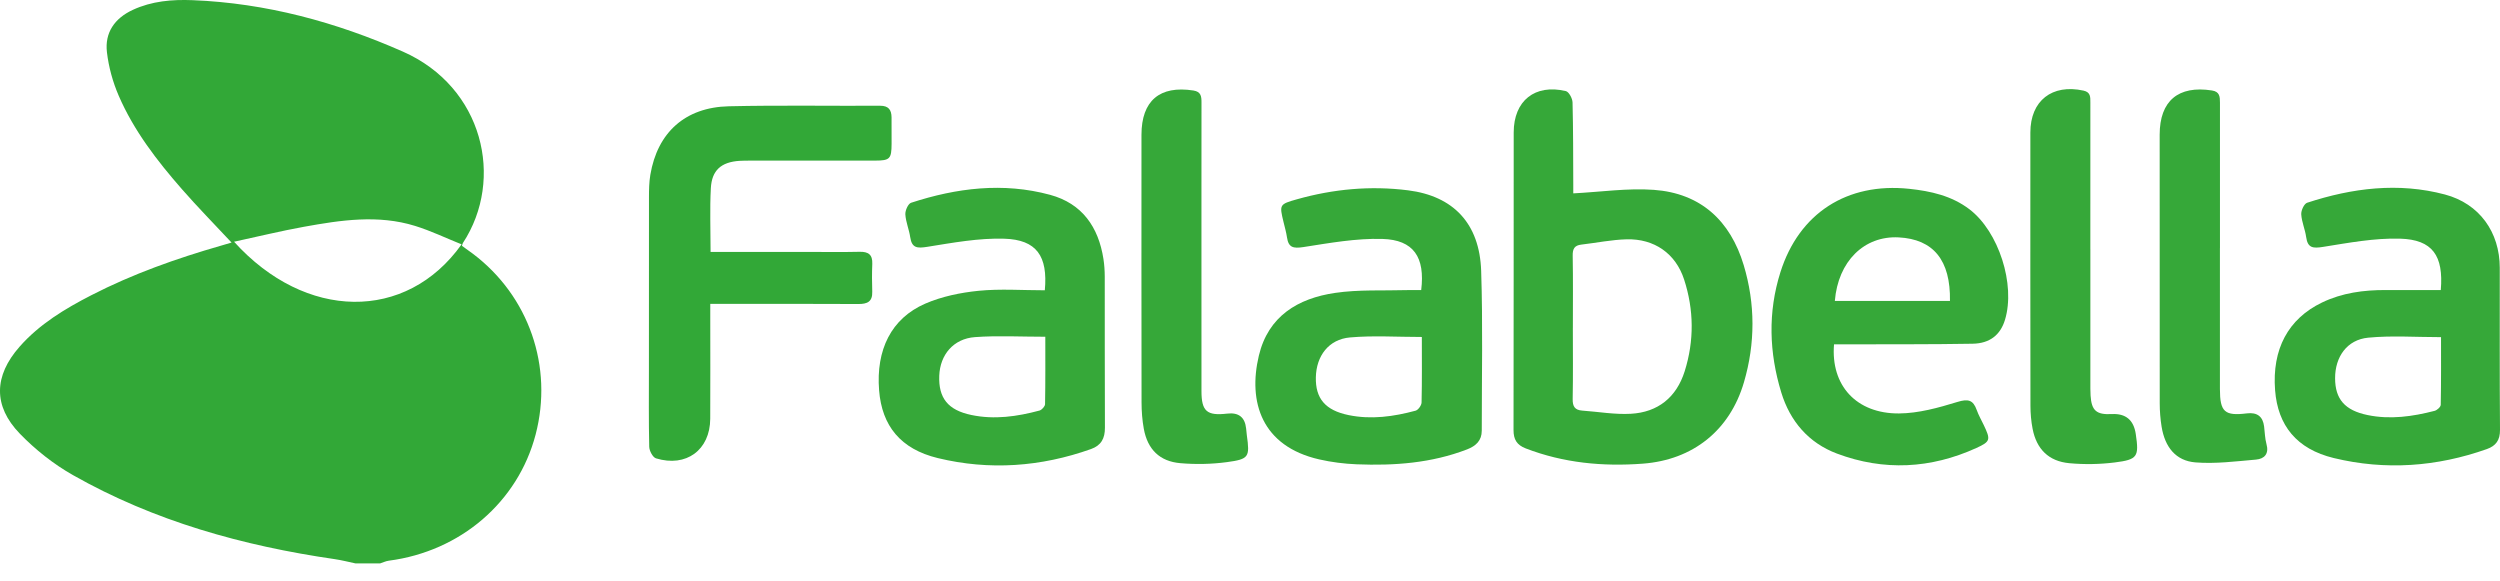
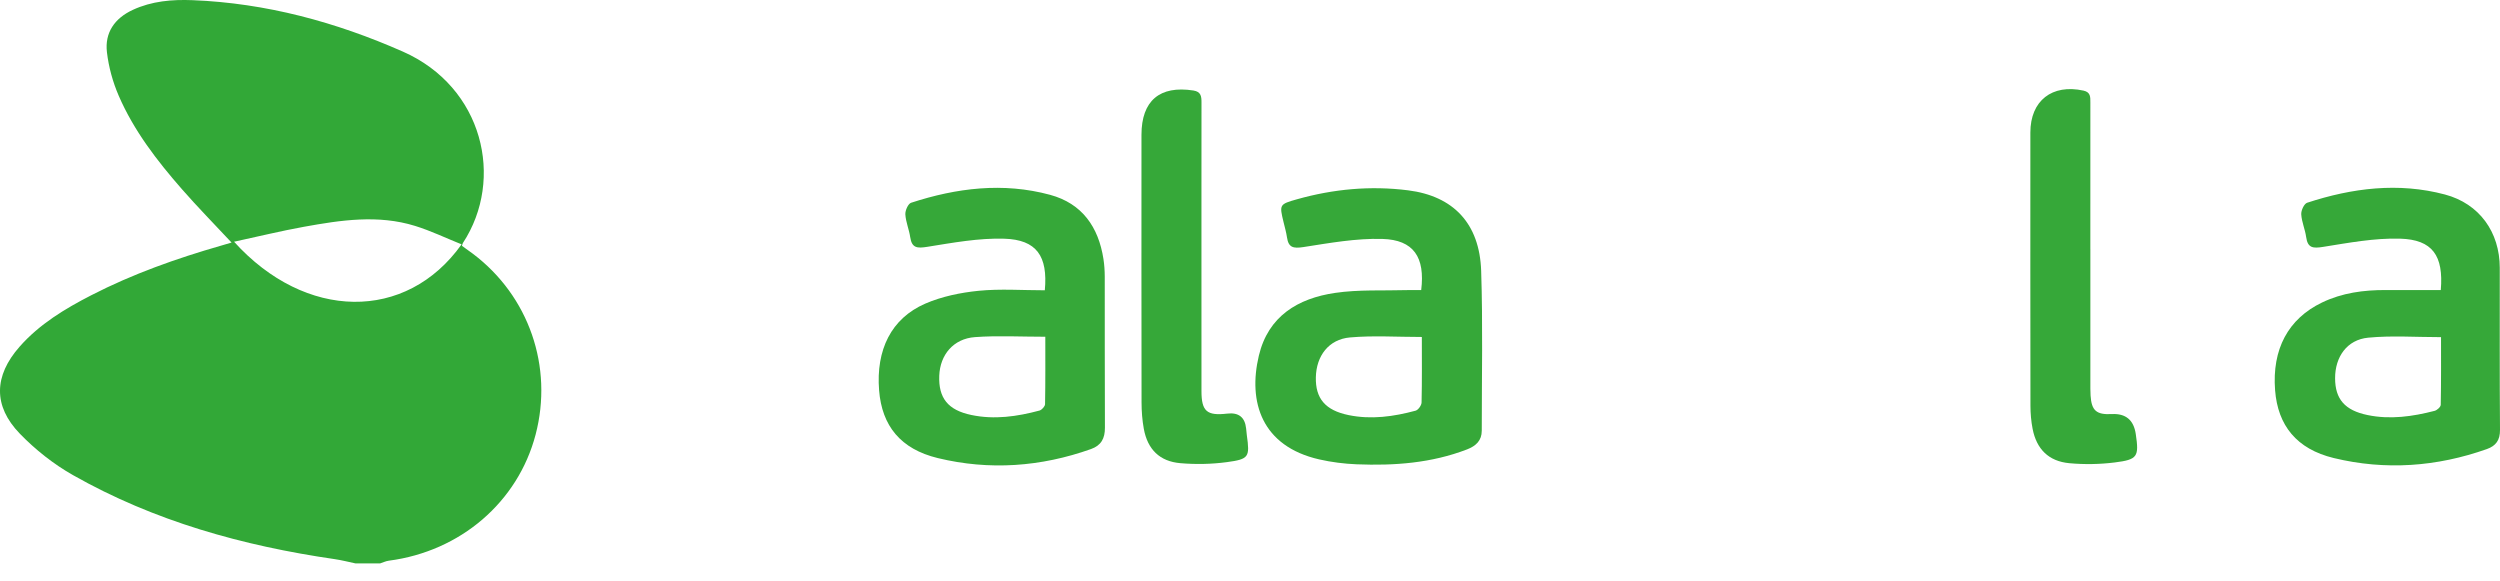
<svg xmlns="http://www.w3.org/2000/svg" width="129" height="30" viewBox="0 0 129 30" fill="none">
  <g clip-path="url(#clip0_14673_2216)">
    <path d="M18.349 29.073C17.992 28.998 17.637 28.905 17.275 28.852C12.528 28.162 7.96 26.893 3.766 24.516C2.766 23.95 1.825 23.205 1.026 22.38C-0.364 20.946 -0.315 19.393 1.011 17.889C2.039 16.721 3.351 15.933 4.717 15.231C6.849 14.136 9.098 13.339 11.397 12.678C11.572 12.628 11.747 12.575 11.948 12.516C11.067 11.572 10.199 10.69 9.386 9.76C8.1 8.29 6.907 6.743 6.126 4.941C5.82 4.235 5.608 3.46 5.518 2.697C5.398 1.683 5.916 0.945 6.849 0.511C7.832 0.054 8.886 -0.033 9.937 0.009C13.73 0.16 17.326 1.136 20.787 2.662C24.932 4.489 26.047 9.239 23.888 12.536C23.867 12.566 23.863 12.606 23.837 12.685C24.018 12.816 24.213 12.953 24.404 13.096C27.293 15.277 28.556 18.923 27.637 22.426C26.724 25.906 23.759 28.451 20.065 28.931C19.91 28.951 19.763 29.024 19.613 29.072C19.191 29.072 18.77 29.072 18.349 29.072L18.349 29.073ZM23.818 12.609C23 12.28 22.228 11.908 21.418 11.657C19.509 11.065 17.586 11.358 15.679 11.703C14.491 11.918 13.316 12.206 12.077 12.473C15.756 16.548 20.961 16.621 23.818 12.609V12.609Z" fill="#32A837" />
-     <path d="M81.181 9.978C82.606 9.905 83.982 9.698 85.336 9.796C87.757 9.97 89.286 11.39 89.975 13.68C90.577 15.684 90.576 17.717 89.988 19.724C89.262 22.204 87.36 23.731 84.766 23.925C82.705 24.08 80.68 23.89 78.73 23.139C78.268 22.961 78.097 22.679 78.098 22.188C78.11 17.069 78.101 11.95 78.107 6.831C78.109 5.196 79.201 4.323 80.797 4.7C80.955 4.738 81.138 5.079 81.143 5.284C81.18 6.696 81.174 8.11 81.181 9.523C81.181 9.713 81.181 9.902 81.181 9.977L81.181 9.978ZM81.159 16.921C81.159 18.144 81.174 19.366 81.15 20.588C81.142 20.971 81.263 21.16 81.644 21.187C82.481 21.246 83.323 21.398 84.153 21.351C85.553 21.273 86.507 20.499 86.93 19.156C87.425 17.581 87.408 15.986 86.9 14.422C86.462 13.078 85.358 12.31 83.93 12.349C83.151 12.37 82.377 12.531 81.6 12.621C81.243 12.662 81.144 12.839 81.151 13.195C81.174 14.437 81.16 15.679 81.16 16.92L81.159 16.921Z" fill="#36A839" />
    <path d="M73.334 14.967C73.541 13.274 72.947 12.374 71.33 12.329C69.973 12.29 68.6 12.541 67.248 12.75C66.737 12.828 66.485 12.777 66.409 12.251C66.37 11.988 66.296 11.729 66.233 11.469C66.013 10.56 66.011 10.54 66.923 10.283C68.803 9.753 70.719 9.574 72.66 9.821C74.994 10.117 76.346 11.529 76.428 13.975C76.519 16.721 76.458 19.473 76.459 22.224C76.459 22.735 76.156 23.012 75.705 23.187C73.866 23.897 71.947 24.036 70.005 23.958C69.359 23.932 68.706 23.849 68.076 23.706C65.098 23.028 64.39 20.741 64.956 18.354C65.442 16.309 66.975 15.396 68.89 15.114C70.111 14.934 71.369 15.006 72.612 14.969C72.856 14.962 73.1 14.968 73.334 14.968L73.334 14.967ZM73.367 17.388C72.091 17.388 70.866 17.305 69.658 17.412C68.561 17.508 67.921 18.365 67.898 19.469C67.874 20.562 68.386 21.172 69.587 21.419C70.756 21.66 71.911 21.497 73.044 21.191C73.18 21.154 73.35 20.916 73.353 20.768C73.379 19.643 73.367 18.517 73.367 17.388V17.388Z" fill="#36A839" />
    <path d="M53.913 14.978C54.075 13.216 53.491 12.367 51.82 12.317C50.501 12.277 49.164 12.526 47.849 12.736C47.328 12.819 47.051 12.806 46.966 12.233C46.908 11.838 46.739 11.455 46.716 11.062C46.704 10.862 46.859 10.512 47.014 10.462C49.363 9.697 51.76 9.397 54.181 10.052C55.839 10.5 56.682 11.713 56.938 13.364C56.985 13.665 57.004 13.973 57.005 14.278C57.01 16.875 57.001 19.473 57.014 22.071C57.017 22.617 56.824 22.983 56.297 23.171C53.708 24.091 51.058 24.282 48.394 23.638C46.463 23.171 45.508 21.968 45.362 20.147C45.194 18.052 45.986 16.433 47.74 15.669C48.597 15.297 49.563 15.099 50.498 15.005C51.614 14.894 52.75 14.979 53.913 14.979L53.913 14.978ZM53.937 17.376C52.671 17.376 51.483 17.309 50.307 17.395C49.198 17.476 48.508 18.305 48.466 19.382C48.42 20.538 48.912 21.16 50.12 21.413C51.308 21.663 52.481 21.495 53.635 21.185C53.757 21.153 53.922 20.971 53.925 20.855C53.946 19.694 53.938 18.532 53.938 17.376H53.937Z" fill="#36A839" />
    <path d="M125.945 14.966C126.094 13.193 125.519 12.362 123.843 12.315C122.524 12.277 121.188 12.53 119.874 12.739C119.353 12.822 119.077 12.806 118.997 12.229C118.943 11.834 118.767 11.452 118.744 11.059C118.732 10.86 118.892 10.514 119.049 10.462C121.378 9.699 123.757 9.399 126.158 10.036C127.94 10.51 128.985 11.98 128.988 13.818C128.992 16.606 128.977 19.394 129 22.181C129.004 22.712 128.789 23.006 128.325 23.171C125.736 24.088 123.086 24.28 120.423 23.635C118.503 23.17 117.536 21.951 117.395 20.141C117.23 18.016 118.071 16.45 119.814 15.611C120.856 15.109 121.964 14.963 123.104 14.966C124.039 14.968 124.974 14.966 125.944 14.966L125.945 14.966ZM125.956 17.397C124.662 17.397 123.42 17.306 122.198 17.424C121.106 17.529 120.488 18.413 120.491 19.519C120.494 20.593 120.992 21.174 122.168 21.417C123.335 21.659 124.488 21.494 125.624 21.2C125.753 21.167 125.94 20.998 125.942 20.888C125.965 19.712 125.957 18.534 125.957 17.397H125.956Z" fill="#36A839" />
-     <path d="M94.636 17.768C94.459 19.884 95.784 21.349 97.99 21.334C98.997 21.327 100.023 21.041 100.997 20.742C101.554 20.571 101.812 20.632 101.999 21.157C102.095 21.425 102.239 21.675 102.362 21.933C102.72 22.687 102.717 22.781 101.979 23.117C99.626 24.186 97.207 24.314 94.787 23.405C93.323 22.855 92.368 21.736 91.914 20.253C91.286 18.199 91.217 16.115 91.868 14.05C92.832 10.995 95.312 9.407 98.514 9.743C99.631 9.861 100.705 10.101 101.622 10.798C103.133 11.946 104.01 14.682 103.457 16.504C103.224 17.27 102.686 17.721 101.787 17.736C99.625 17.774 97.462 17.761 95.3 17.768C95.077 17.769 94.853 17.768 94.637 17.768H94.636ZM100.618 15.527C100.654 13.428 99.763 12.34 97.969 12.249C96.19 12.158 94.844 13.486 94.678 15.527H100.618Z" fill="#36A839" />
-     <path d="M36.664 12.999H41.656C42.555 12.999 43.455 13.014 44.354 12.993C44.815 12.981 45.029 13.145 45.01 13.62C44.99 14.097 44.993 14.575 45.008 15.052C45.025 15.569 44.752 15.69 44.288 15.687C41.953 15.673 39.619 15.681 37.284 15.68H36.65V16.336C36.65 18.093 36.658 19.849 36.648 21.606C36.64 23.218 35.41 24.128 33.85 23.651C33.683 23.6 33.505 23.262 33.5 23.053C33.469 21.717 33.484 20.38 33.484 19.043C33.484 16.083 33.481 13.123 33.487 10.164C33.488 9.783 33.494 9.396 33.557 9.022C33.925 6.834 35.356 5.535 37.609 5.484C40.21 5.424 42.814 5.47 45.417 5.457C45.849 5.455 45.999 5.671 46.004 6.051C46.009 6.509 46.007 6.967 46.006 7.426C46.002 8.198 45.917 8.286 45.156 8.287C43.012 8.289 40.869 8.287 38.726 8.288C38.535 8.288 38.343 8.288 38.153 8.3C37.215 8.364 36.728 8.78 36.679 9.718C36.622 10.781 36.666 11.85 36.666 12.999H36.664Z" fill="#32A837" />
-     <path d="M114.548 12.8C114.548 15.226 114.547 17.652 114.548 20.078C114.549 21.256 114.79 21.471 115.941 21.33C116.469 21.266 116.765 21.491 116.828 22.007C116.866 22.31 116.87 22.623 116.95 22.914C117.091 23.417 116.844 23.677 116.41 23.715C115.371 23.805 114.317 23.942 113.286 23.86C112.27 23.779 111.709 23.071 111.538 22.014C111.475 21.62 111.442 21.216 111.442 20.816C111.436 16.194 111.437 11.572 111.439 6.949C111.439 5.203 112.403 4.398 114.137 4.668C114.537 4.73 114.55 4.991 114.55 5.293C114.549 6.782 114.55 8.272 114.55 9.762C114.55 10.774 114.55 11.787 114.55 12.799L114.548 12.8Z" fill="#36A839" />
    <path d="M107.863 12.848C107.863 15.139 107.863 17.431 107.863 19.724C107.863 19.953 107.86 20.182 107.874 20.41C107.922 21.189 108.176 21.408 108.97 21.366C109.687 21.329 110.099 21.672 110.206 22.396C110.378 23.565 110.307 23.714 109.118 23.863C108.347 23.96 107.55 23.972 106.777 23.901C105.71 23.802 105.085 23.173 104.882 22.126C104.806 21.736 104.772 21.331 104.771 20.932C104.763 16.235 104.766 11.536 104.767 6.838C104.767 5.194 105.886 4.32 107.51 4.676C107.877 4.756 107.864 5.009 107.863 5.286C107.86 7.482 107.862 9.678 107.862 11.874C107.862 12.199 107.862 12.524 107.862 12.848H107.863Z" fill="#36A839" />
    <path d="M61.995 12.909C61.995 15.335 61.993 17.761 61.996 20.186C61.997 21.224 62.276 21.464 63.325 21.342C63.915 21.273 64.24 21.53 64.3 22.112C64.312 22.225 64.32 22.34 64.336 22.453C64.493 23.581 64.455 23.692 63.307 23.846C62.519 23.952 61.703 23.968 60.91 23.9C59.836 23.809 59.216 23.187 59.021 22.13C58.939 21.683 58.905 21.22 58.904 20.764C58.896 16.161 58.898 11.559 58.9 6.956C58.901 5.195 59.843 4.401 61.58 4.67C61.975 4.731 61.999 4.98 61.997 5.289C61.992 6.817 61.995 8.345 61.995 9.873C61.995 10.885 61.995 11.897 61.995 12.909Z" fill="#36A839" />
  </g>
  <defs>
    <clipPath id="clip0_14673_2216">
      <rect width="129" height="29.073" fill="white" />
    </clipPath>
  </defs>
</svg>